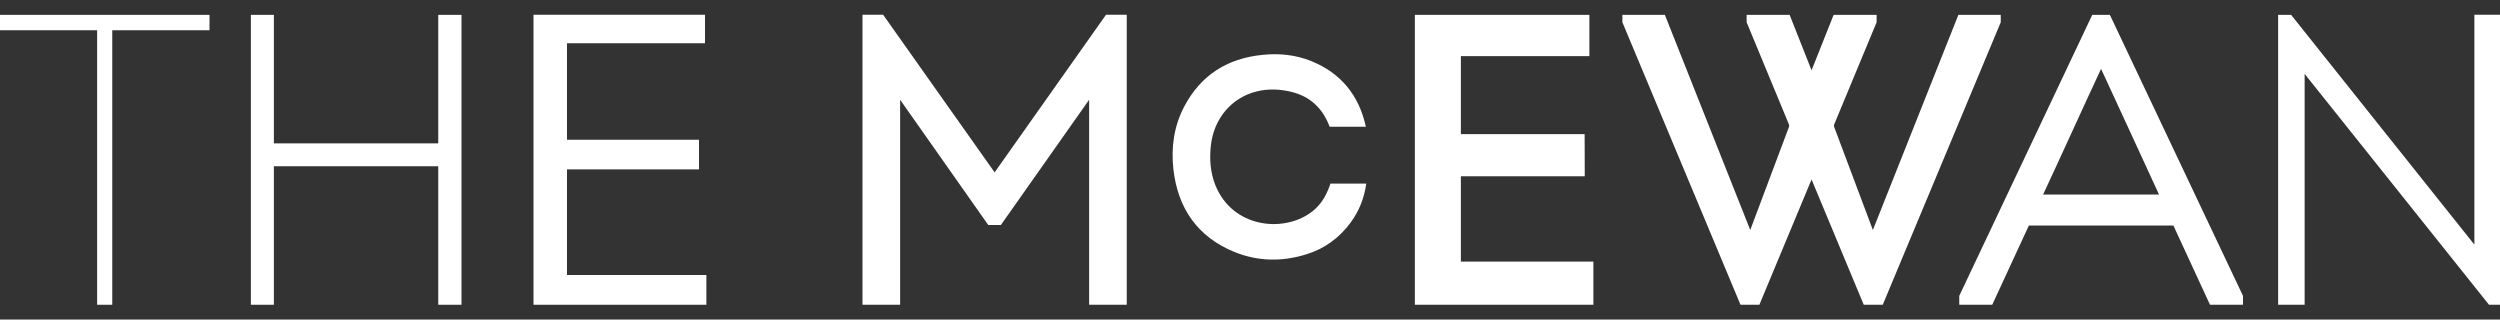
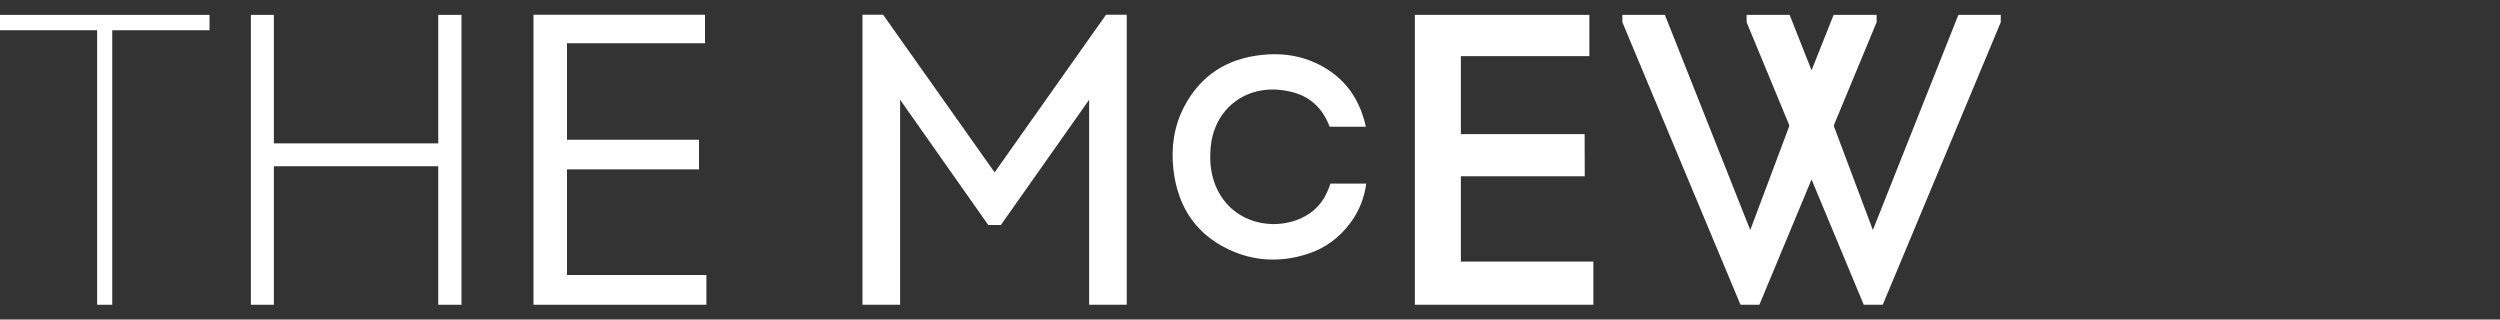
<svg xmlns="http://www.w3.org/2000/svg" version="1.1" id="Layer_1" x="0px" y="0px" viewBox="0 0 2000 255.6" style="enable-background:new 0 0 2000 255.6;" xml:space="preserve">
  <rect x="0" y="0" width="2000" height="255.6" fill="#333333" stroke="none" />
  <style type="text/css">
	.st0{fill:#FFFFFF;}
</style>
  <polygon class="st0" points="1600.6,11.9 1566.7,11.9 1498.3,184 1467.2,101.2 1467.2,99.9 1501.3,17.8 1501.3,11.9 1466.9,11.9   1449.3,56.1 1449.2,56.1 1431.7,11.9 1397.3,11.9 1397.3,17.8 1431.3,99.9 1431.3,101.2 1400.2,184 1331.9,11.9 1297.9,11.9   1297.9,17.8 1392.4,243.8 1407.5,243.8 1449.2,143.7 1449.3,143.7 1491,243.8 1506.2,243.8 1600.6,17.8 " />
  <polygon class="st0" points="795.7,137.9 706.5,11.8 690,11.8 690,243.8 720.1,243.8 720.1,79.8 790.6,180 800.7,180 871.3,79.8   871.3,243.8 901.4,243.8 901.4,11.8 884.8,11.8 " />
  <polygon class="st0" points="1168.7,141 1267.8,141 1267.7,107.3 1168.7,107.3 1168.7,44.9 1271.5,44.9 1271.5,11.9 1131.9,11.9   1131.9,243.8 1274.7,243.8 1274.7,209.3 1168.7,209.3 " />
-   <path class="st0" d="M1681,11.9h-7.2l-106.4,224.8v7.1h26.4l29.3-63.4c0,0,27.2,0,56.2,0l0,0h0.1c0.5,0,1,0,1.4,0l0,0h0.2l0,0  c29.5,0,57.7,0,57.7,0l29.3,63.4h26.4v-7.1L1687.9,11.9L1681,11.9L1681,11.9z M1684.3,155.6h-49.8c15.6-33.4,30.3-66.1,46.3-100.4  h0.1c16,34.3,30.8,67,46.3,100.4H1684.3L1684.3,155.6z" />
-   <polygon class="st0" points="1979.5,11.8 1979.5,195.7 1832.9,11.9 1822.5,11.9 1822.5,243.8 1843.7,243.8 1843.7,59.1   1991.2,243.8 2000,243.8 2000,11.8 " />
  <path class="st0" d="M453.6,135.5h105.6v-23.7H453.6V34.6H564V11.8H426.8v232h138.3V220H453.6L453.6,135.5L453.6,135.5z" />
  <polygon class="st0" points="350.6,114.7 219.1,114.7 219.1,11.9 200.7,11.9 200.7,243.8 219.1,243.8 219.1,133 350.6,133   350.6,243.8 369.2,243.8 369.2,11.9 350.6,11.9 " />
  <path class="st0" d="M1061.8,153.4c-3,6.9-7.5,12.7-13.8,17.1c-22.4,15.7-61.9,11.4-75.6-22.1c-4.2-10.4-4.9-21.2-3.7-32.1  c2.4-21.5,16.5-38.1,36.4-43.1c9-2.3,18.1-2,27.2,0.1c13.6,3.1,23.5,10.9,29.5,23.6c0.7,1.5,1.4,3,1.9,4.5h29  c-5.5-25.2-20-42.9-43.6-52.5c-12.6-5.1-25.8-6.4-39.2-5c-28,2.8-49.2,16.1-62.5,41.3c-8.3,15.8-10.6,32.7-8.7,50.1  c3.5,31.3,19.3,54.2,48.9,66.3c18.8,7.6,38.2,7.9,57.6,1.8c14.6-4.5,26.4-13.2,35.4-25.5c6.7-9.1,10.8-19.5,12.4-31h-28.7  C1063.7,149.2,1062.7,151.3,1061.8,153.4L1061.8,153.4z" />
  <polygon class="st0" points="0,24.2 77.7,24.2 77.7,243.8 89.8,243.8 89.8,24.2 167.6,24.2 167.6,11.9 0,11.9 " />
</svg>